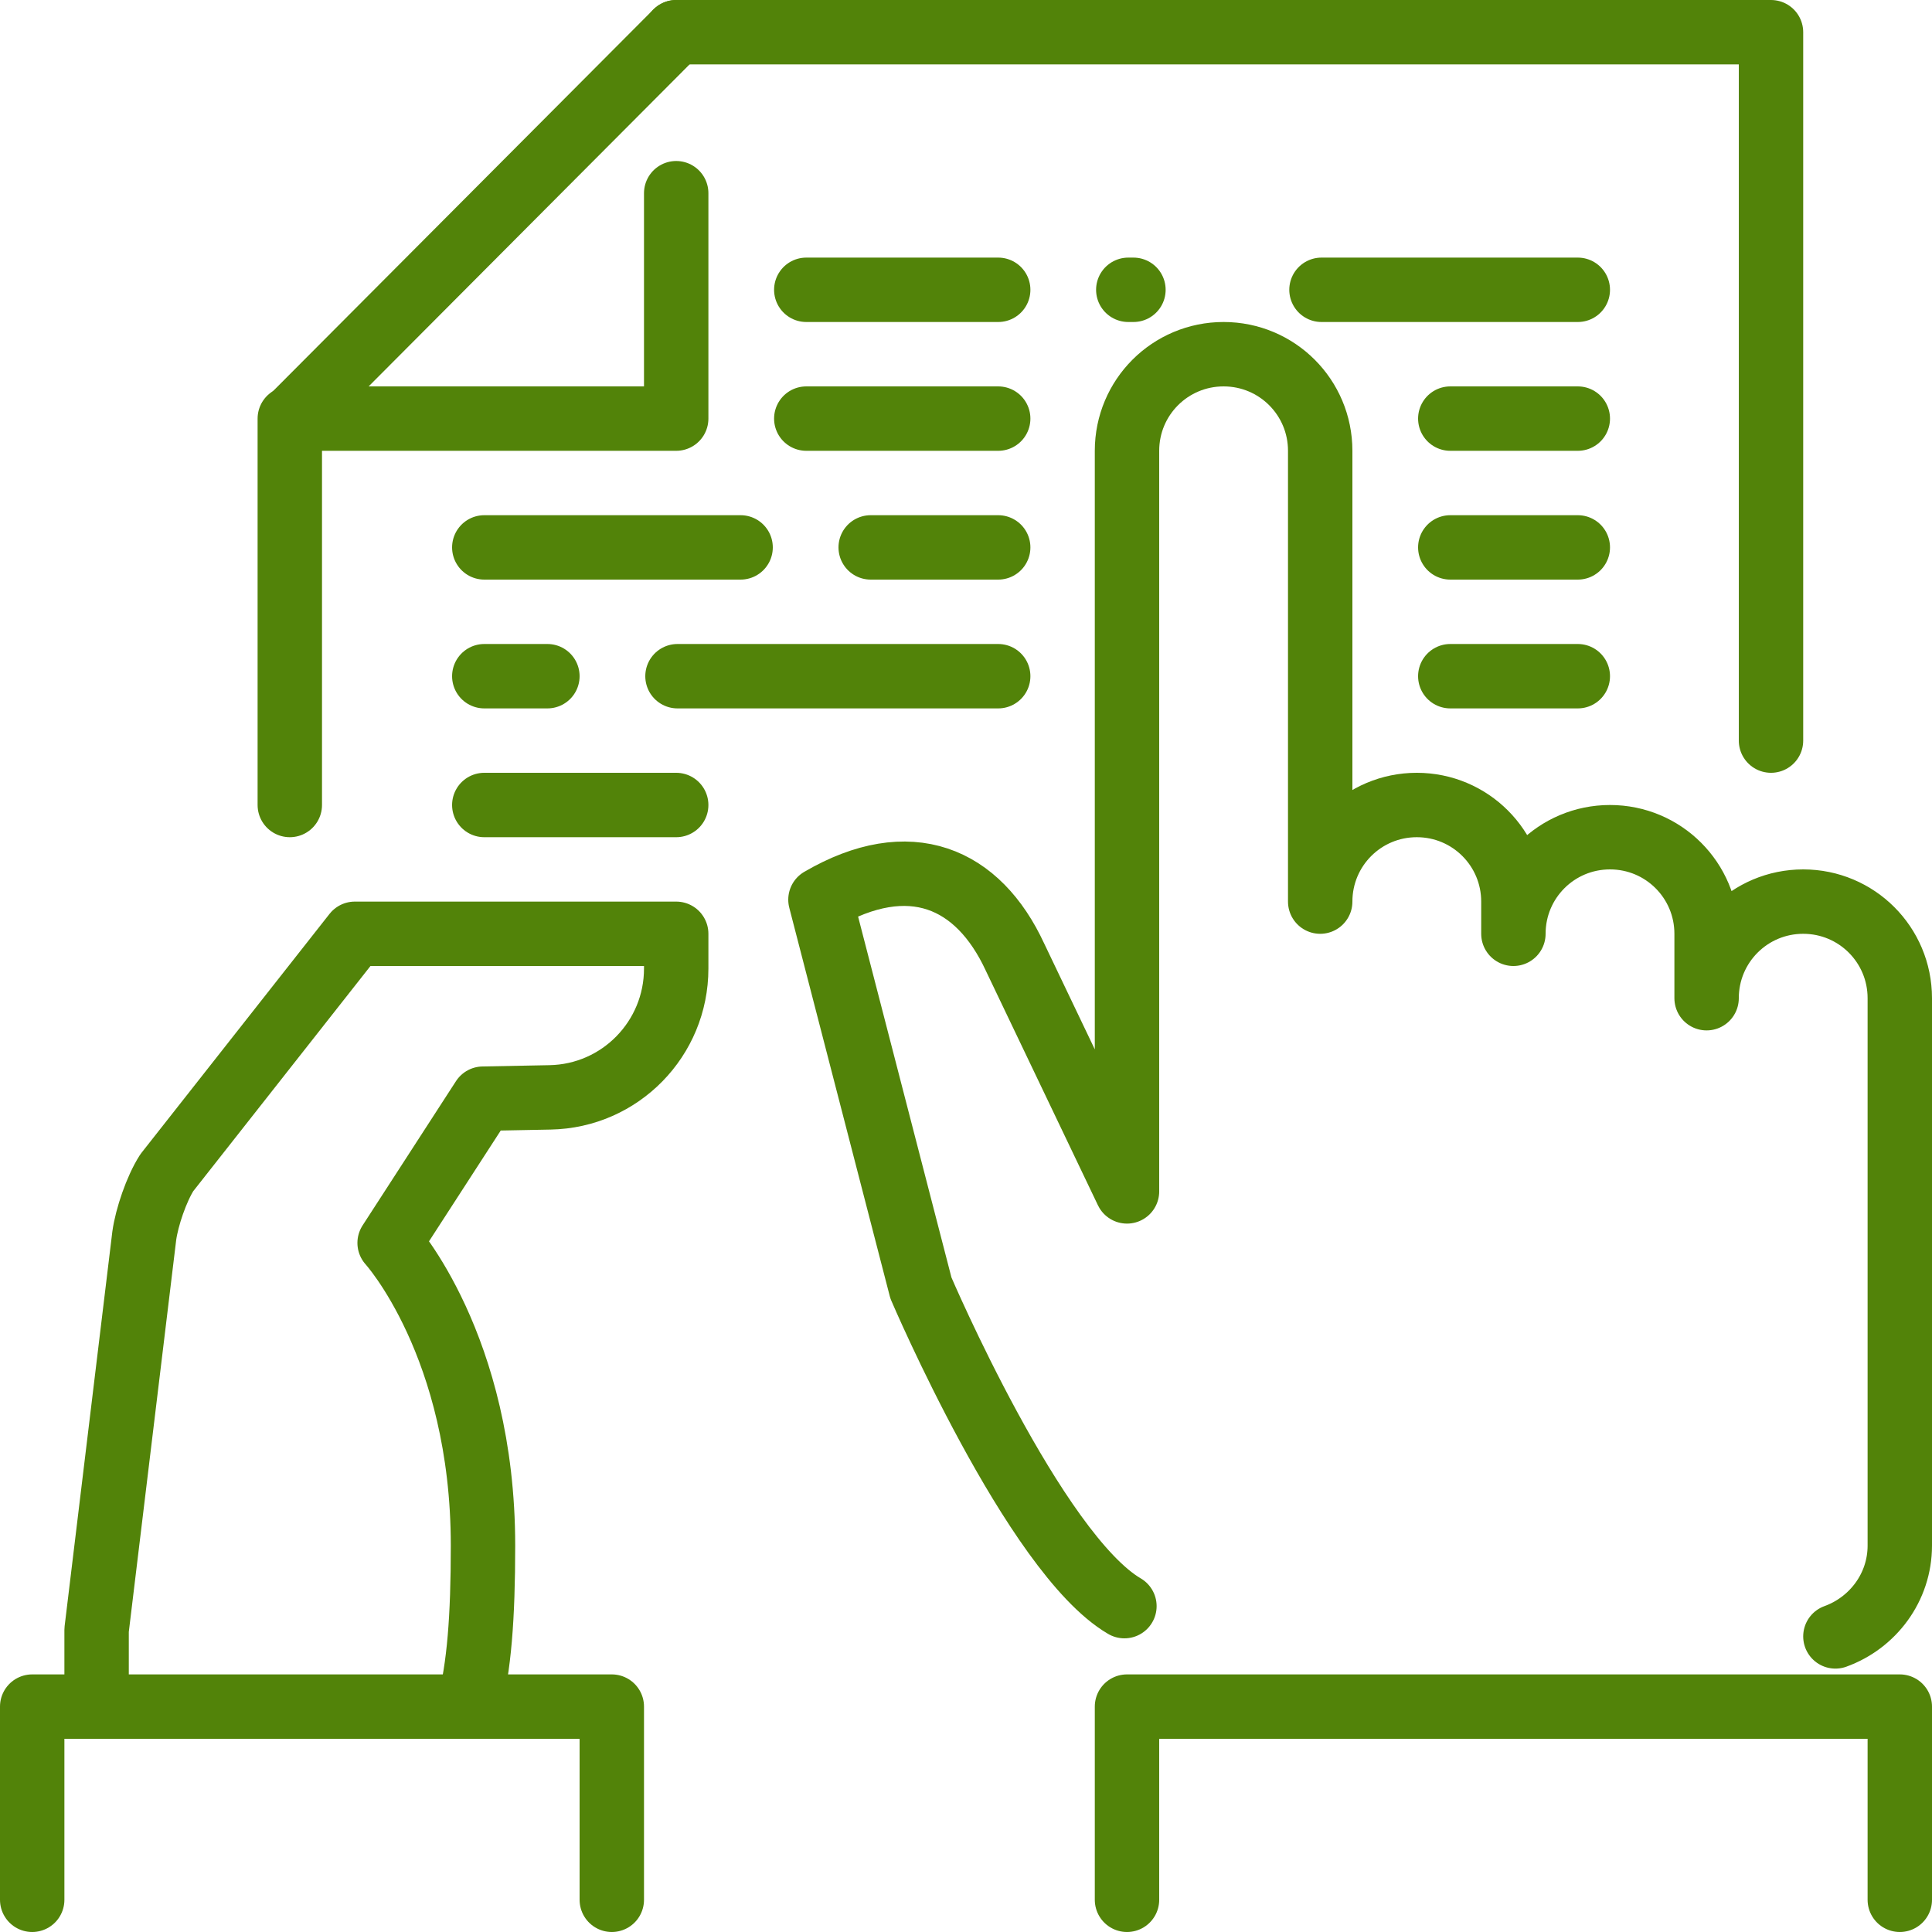
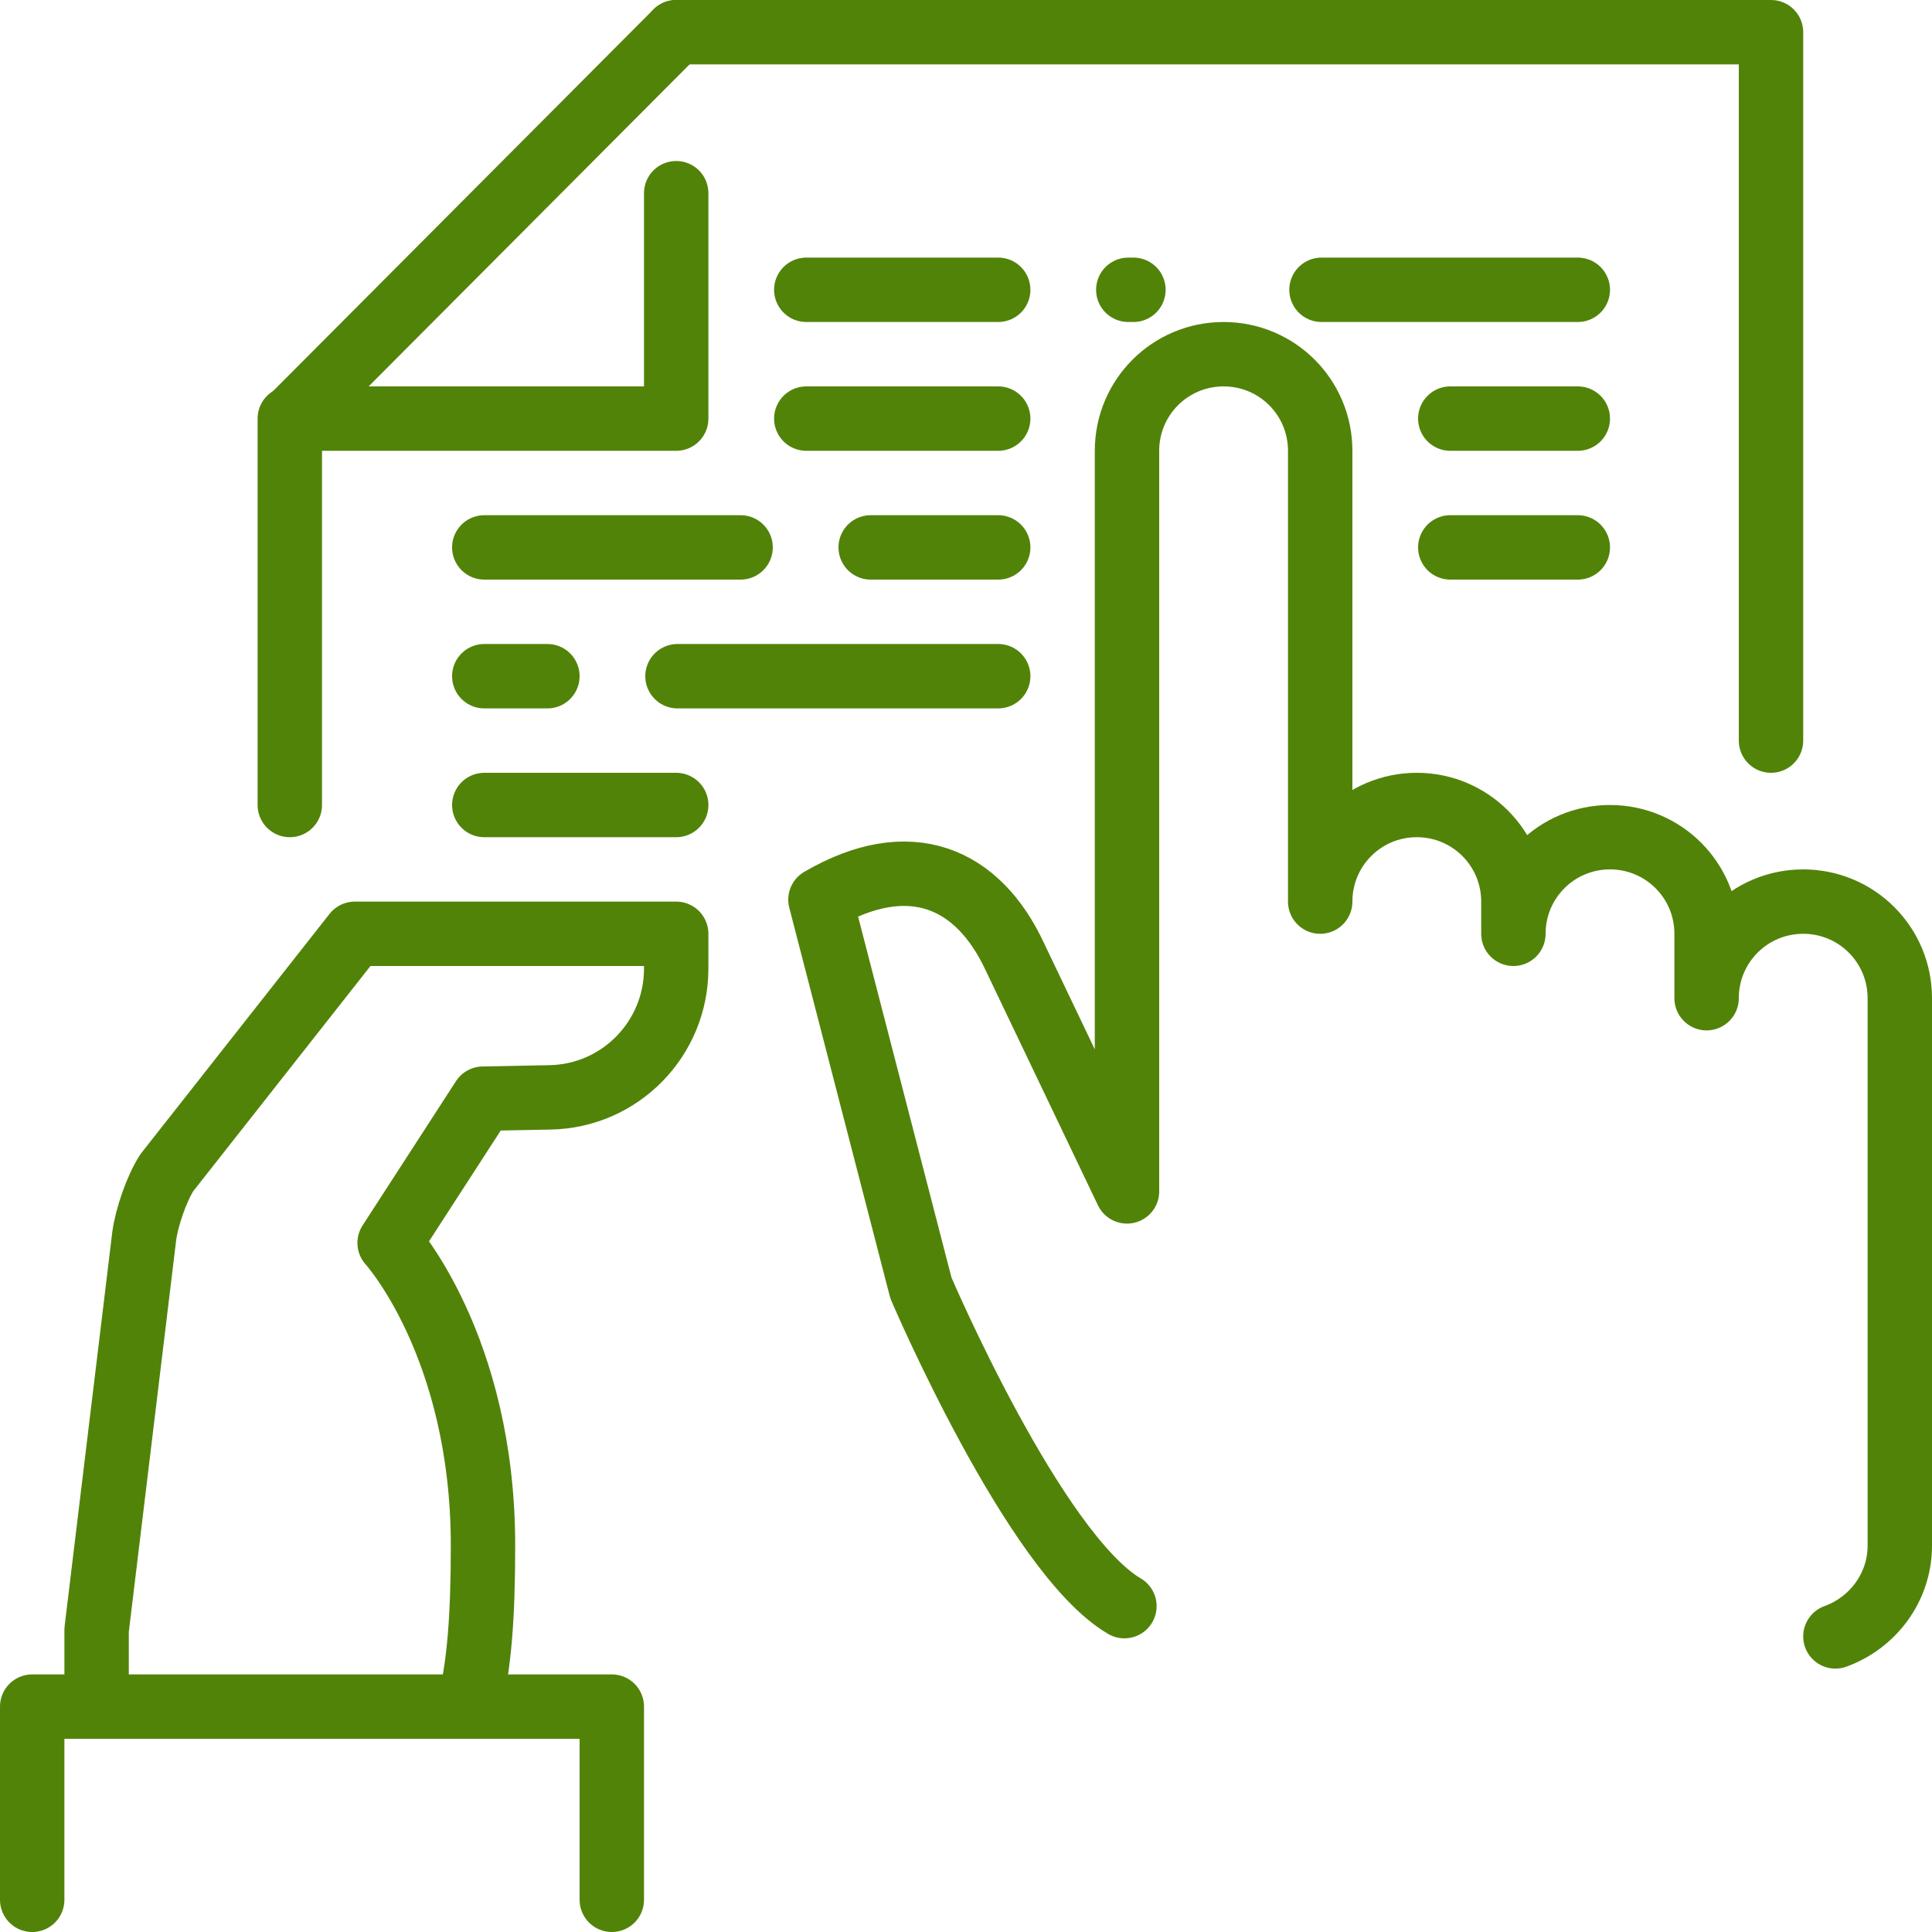
<svg xmlns="http://www.w3.org/2000/svg" id="Layer_2" viewBox="0 0 30 30">
  <defs>
    <style>.cls-1{fill:none;stroke:#528309;stroke-linecap:round;stroke-linejoin:round;}</style>
  </defs>
  <g id="Icon">
    <g id="study_programme">
      <line class="cls-1" x1="4.5" y1="12.5" x2="4.5" y2="6.5" />
      <polyline class="cls-1" points="10.5 .5 27.5 .5 27.5 11.5" />
      <line class="cls-1" x1="7.52" y1="12.5" x2="10.5" y2="12.5" />
      <line class="cls-1" x1="7.52" y1="10.5" x2="8.5" y2="10.5" />
      <line class="cls-1" x1="10.52" y1="10.5" x2="15.5" y2="10.5" />
      <line class="cls-1" x1="20.52" y1="4.5" x2="24.5" y2="4.5" />
      <line class="cls-1" x1="22.52" y1="6.5" x2="24.5" y2="6.5" />
      <line class="cls-1" x1="22.52" y1="8.5" x2="24.5" y2="8.5" />
-       <line class="cls-1" x1="22.52" y1="10.5" x2="24.5" y2="10.5" />
      <line class="cls-1" x1="13.52" y1="8.5" x2="15.5" y2="8.5" />
      <line class="cls-1" x1="7.52" y1="8.5" x2="11.5" y2="8.5" />
      <line class="cls-1" x1="12.52" y1="6.5" x2="15.5" y2="6.5" />
      <line class="cls-1" x1="17.52" y1="4.5" x2="17.6" y2="4.5" />
      <line class="cls-1" x1="12.52" y1="4.5" x2="15.5" y2="4.5" />
      <polyline class="cls-1" points="10.5 .5 4.52 6.5 10.5 6.5 10.5 3" />
      <path class="cls-1" d="m28.5,25.41c.58-.21,1-.76,1-1.41v-8.5c0-.83-.67-1.5-1.5-1.5s-1.5.67-1.5,1.5v-1c0-.83-.67-1.5-1.5-1.5s-1.5.67-1.5,1.5v-.5c0-.83-.67-1.5-1.5-1.5s-1.5.67-1.5,1.5v-7c0-.83-.67-1.5-1.5-1.5s-1.5.67-1.5,1.5v11.5l-1.74-3.64c-.57-1.23-1.63-1.7-3.02-.89l1.56,6.03s1.76,4.12,3.16,4.94" />
-       <polyline class="cls-1" points="17.5 29.5 17.5 26.5 29.5 26.5 29.5 29.5" />
      <path class="cls-1" d="m1.5,26.5v-1.19l.74-6.12c.04-.29.19-.73.35-.98l2.92-3.71h4.99v.54c0,1.09-.87,1.98-1.96,2l-1.04.02-1.45,2.24s1.45,1.59,1.45,4.7c0,1.12-.06,1.89-.22,2.5" />
      <polyline class="cls-1" points=".5 29.5 .5 26.5 9.5 26.5 9.5 29.5" />
    </g>
  </g>
</svg>